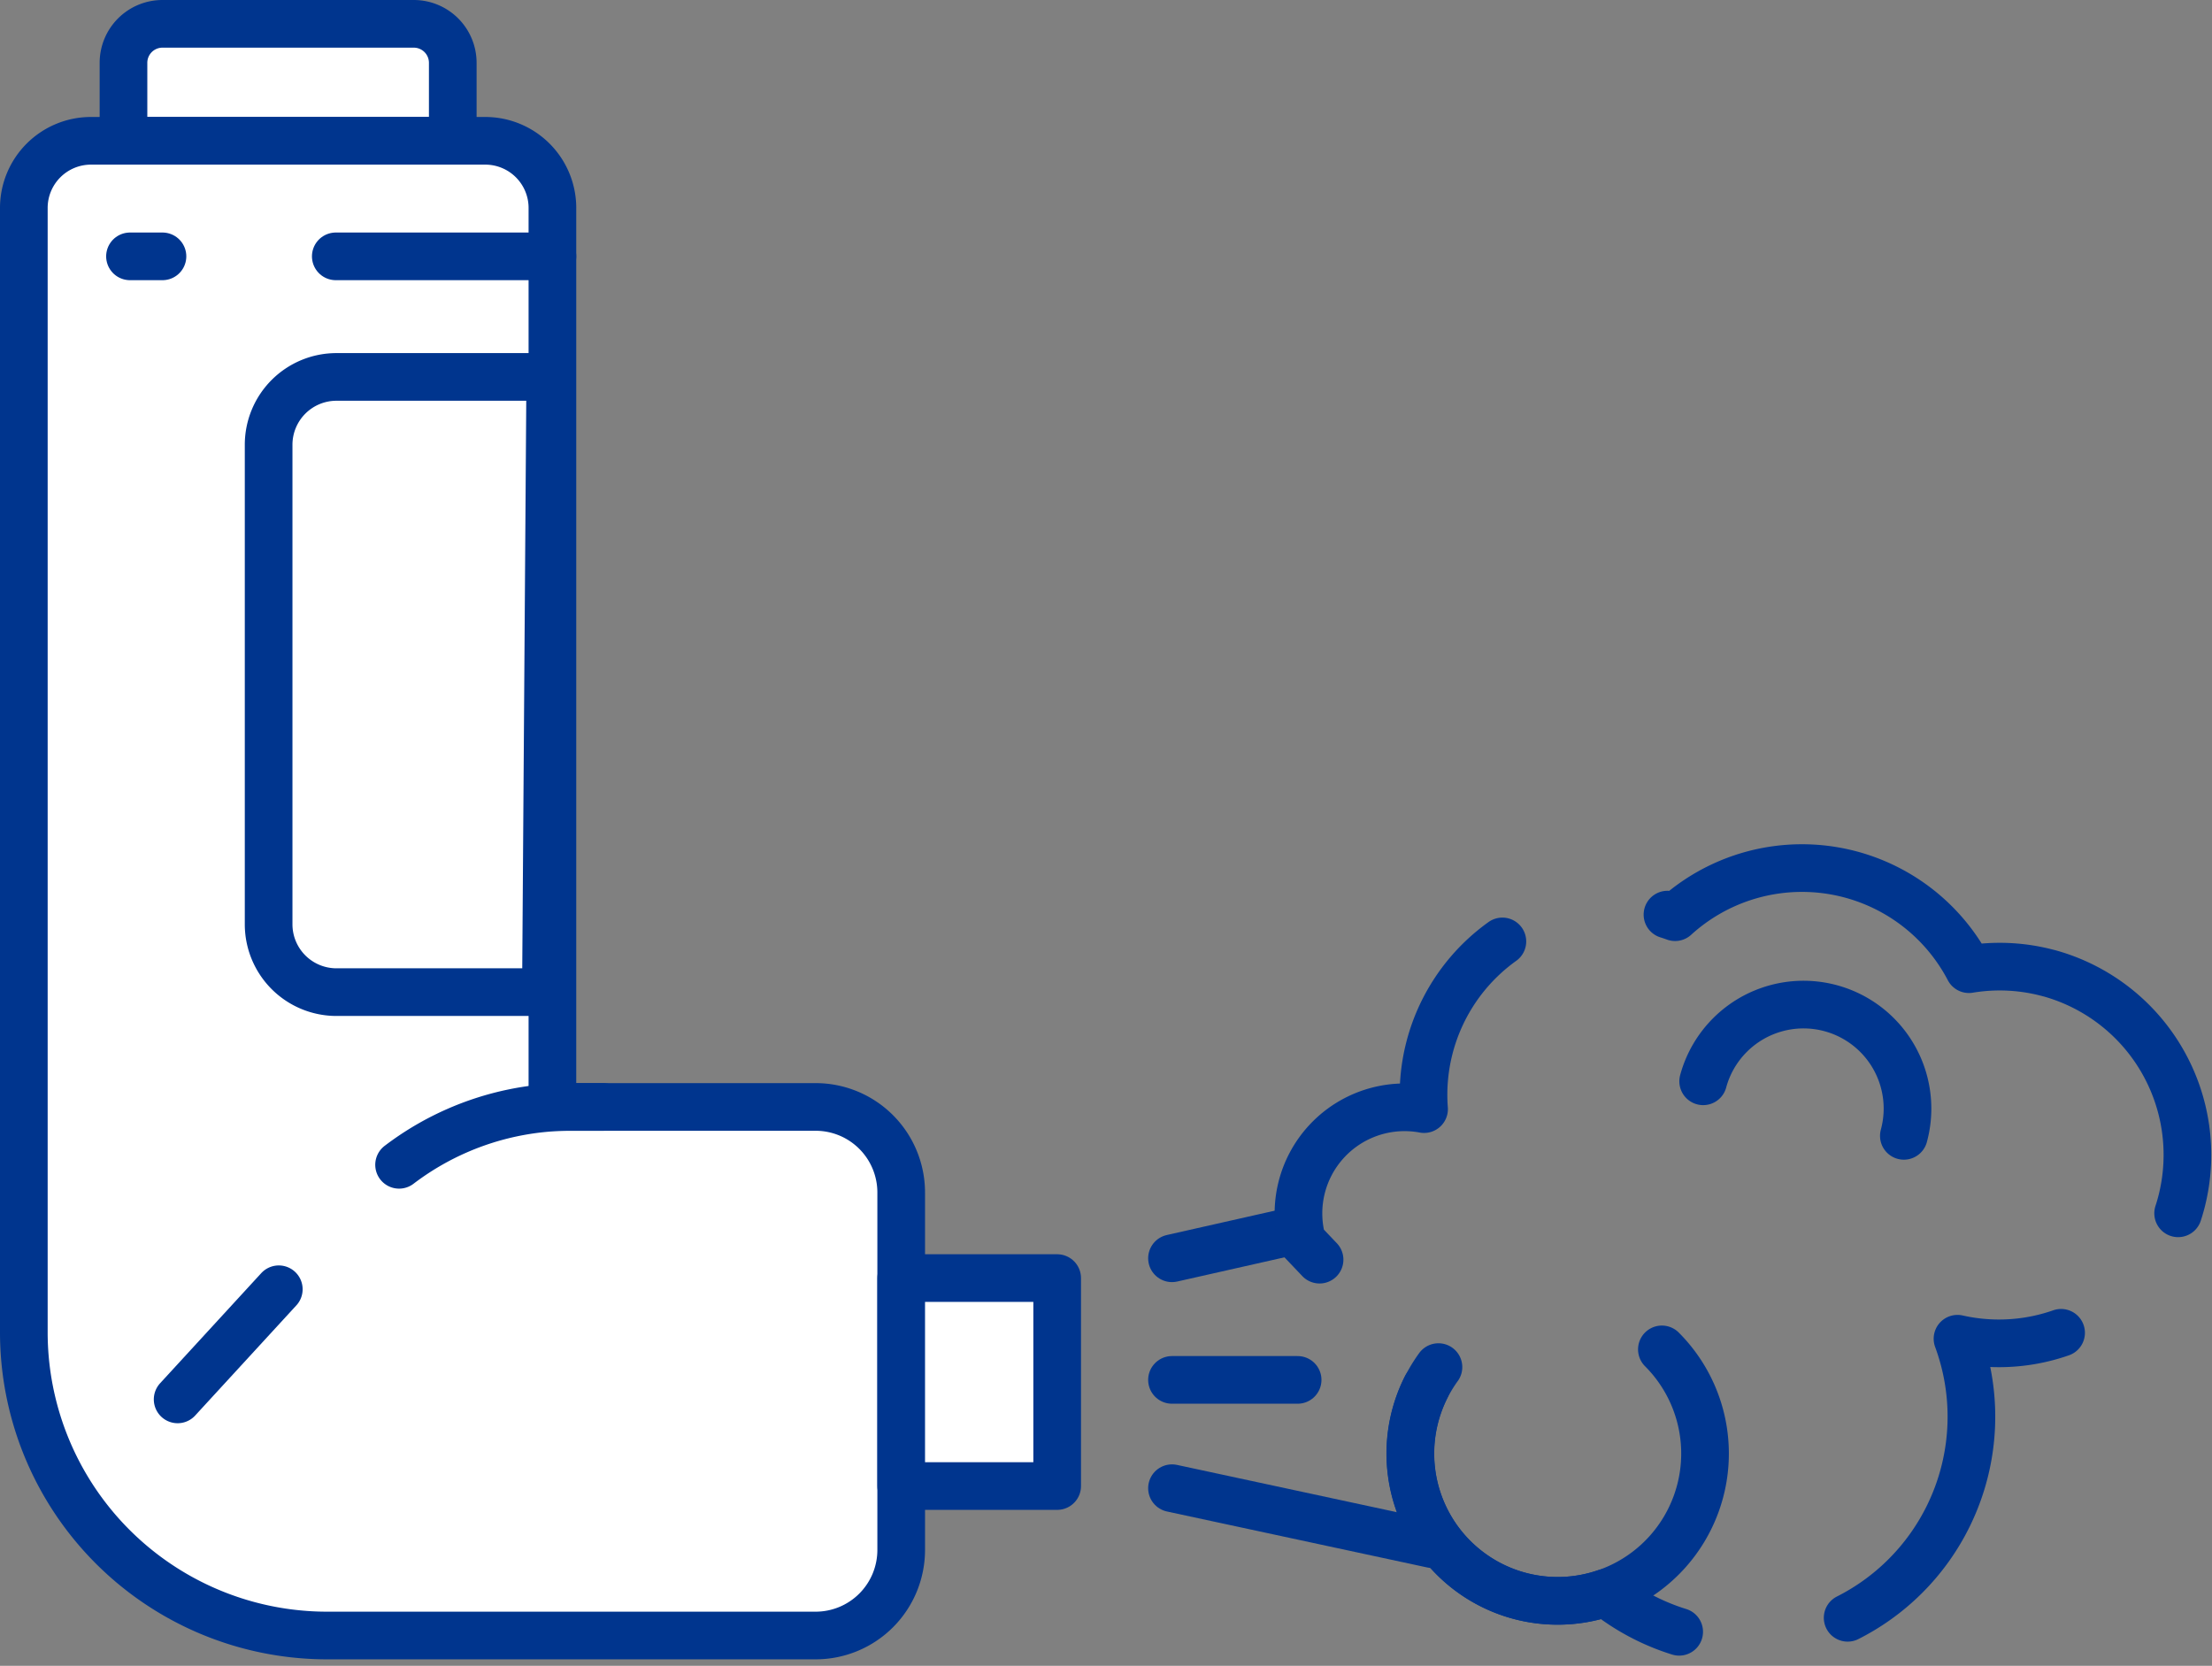
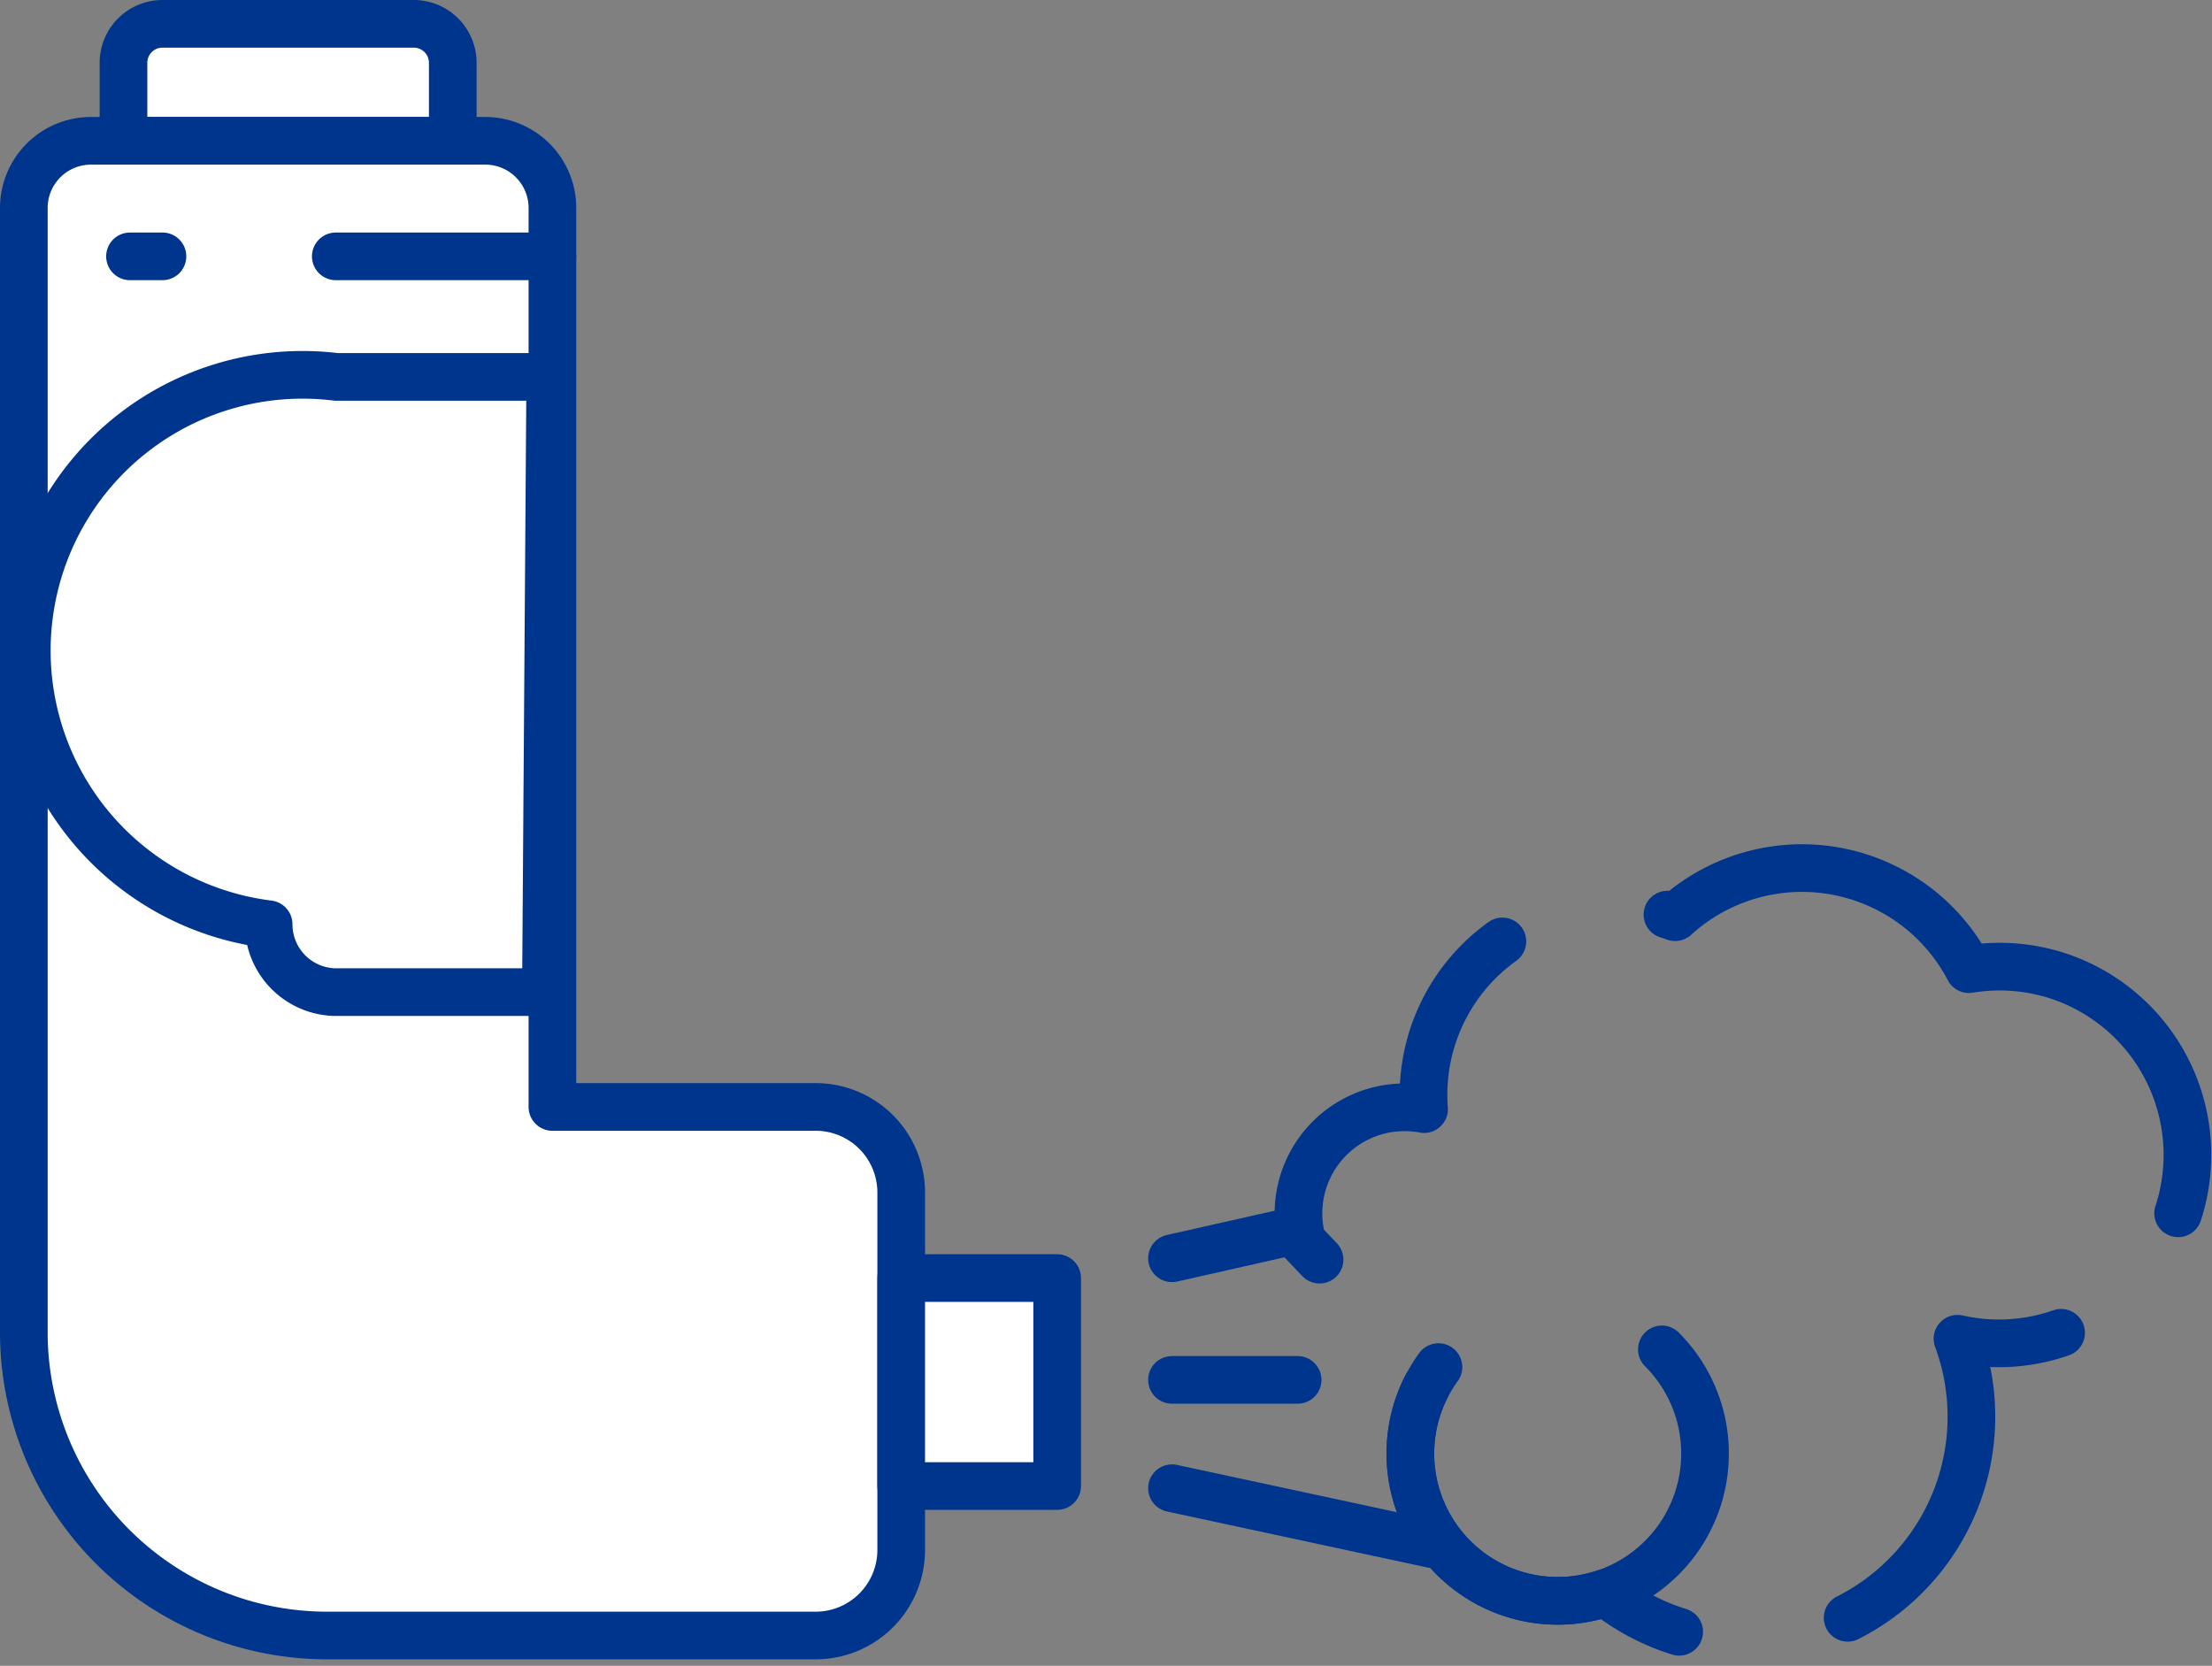
<svg xmlns="http://www.w3.org/2000/svg" viewBox="0 0 510.54 384.5">
  <rect x="0" y="0" width="510.54" height="384.5" fill="#808080" stroke="none" />
  <defs>
    <style>.cls-1{fill:#fff;}.cls-1,.cls-2,.cls-3,.cls-4{stroke:#00358e;stroke-linecap:round;stroke-linejoin:round;stroke-width:11px;}.cls-2,.cls-3,.cls-4{fill:none;}.cls-2{stroke-dasharray:50 20 0 20;}.cls-4{stroke-dasharray:100 20 0 20;}</style>
  </defs>
  <g id="Camada_2" data-name="Camada 2">
    <g id="Ñëîé_1" data-name="Ñëîé 1">
      <path class="cls-1" d="M37.5,5.5h58a9,9,0,0,1,9,9v18a0,0,0,0,1,0,0h-76a0,0,0,0,1,0,0v-18A9,9,0,0,1,37.5,5.5Z" />
      <path class="cls-1" d="M127.5,255.5V48A15.5,15.5,0,0,0,112,32.5H21A15.5,15.5,0,0,0,5.5,48V307.5a70,70,0,0,0,70,70H188.25A19.75,19.75,0,0,0,208,357.75v-82.5a19.75,19.75,0,0,0-19.75-19.75Z" />
-       <path class="cls-1" d="M126,229H77.67A15.66,15.66,0,0,1,62,213.33V102.67A15.66,15.66,0,0,1,77.67,87H127Z" />
+       <path class="cls-1" d="M126,229H77.67A15.66,15.66,0,0,1,62,213.33A15.66,15.66,0,0,1,77.67,87H127Z" />
      <line class="cls-2" x1="127.5" y1="59.17" x2="30" y2="59.17" />
-       <path class="cls-2" d="M139.17,255.5h-7.49A65.27,65.27,0,0,0,83.6,276.62L41,323" />
      <line class="cls-3" x1="270.5" y1="290.43" x2="299" y2="284" />
      <path class="cls-4" d="M472.93,224.64a43.38,43.38,0,0,0-18.49-.94,43.49,43.49,0,0,0-67.82-12c-1-.36-2.08-.71-3.16-1A43.51,43.51,0,0,0,328.68,256a24.49,24.49,0,0,0-28.12,30.54l29.84,31.37a34,34,0,0,0,40.18,49.73A52,52,0,0,0,451.8,309a43.5,43.5,0,0,0,21.13-84.37Z" />
      <line class="cls-3" x1="330.62" y1="356.43" x2="270.5" y2="343.5" />
-       <path class="cls-3" d="M393.1,249.58a24,24,0,1,1,46.32,12.59" />
      <path class="cls-3" d="M332,315.55a34,34,0,1,0,51.57-4.09" />
      <line class="cls-3" x1="270.5" y1="318.5" x2="299.5" y2="318.5" />
      <rect class="cls-1" x="208" y="295" width="36" height="48" />
    </g>
  </g>
</svg>